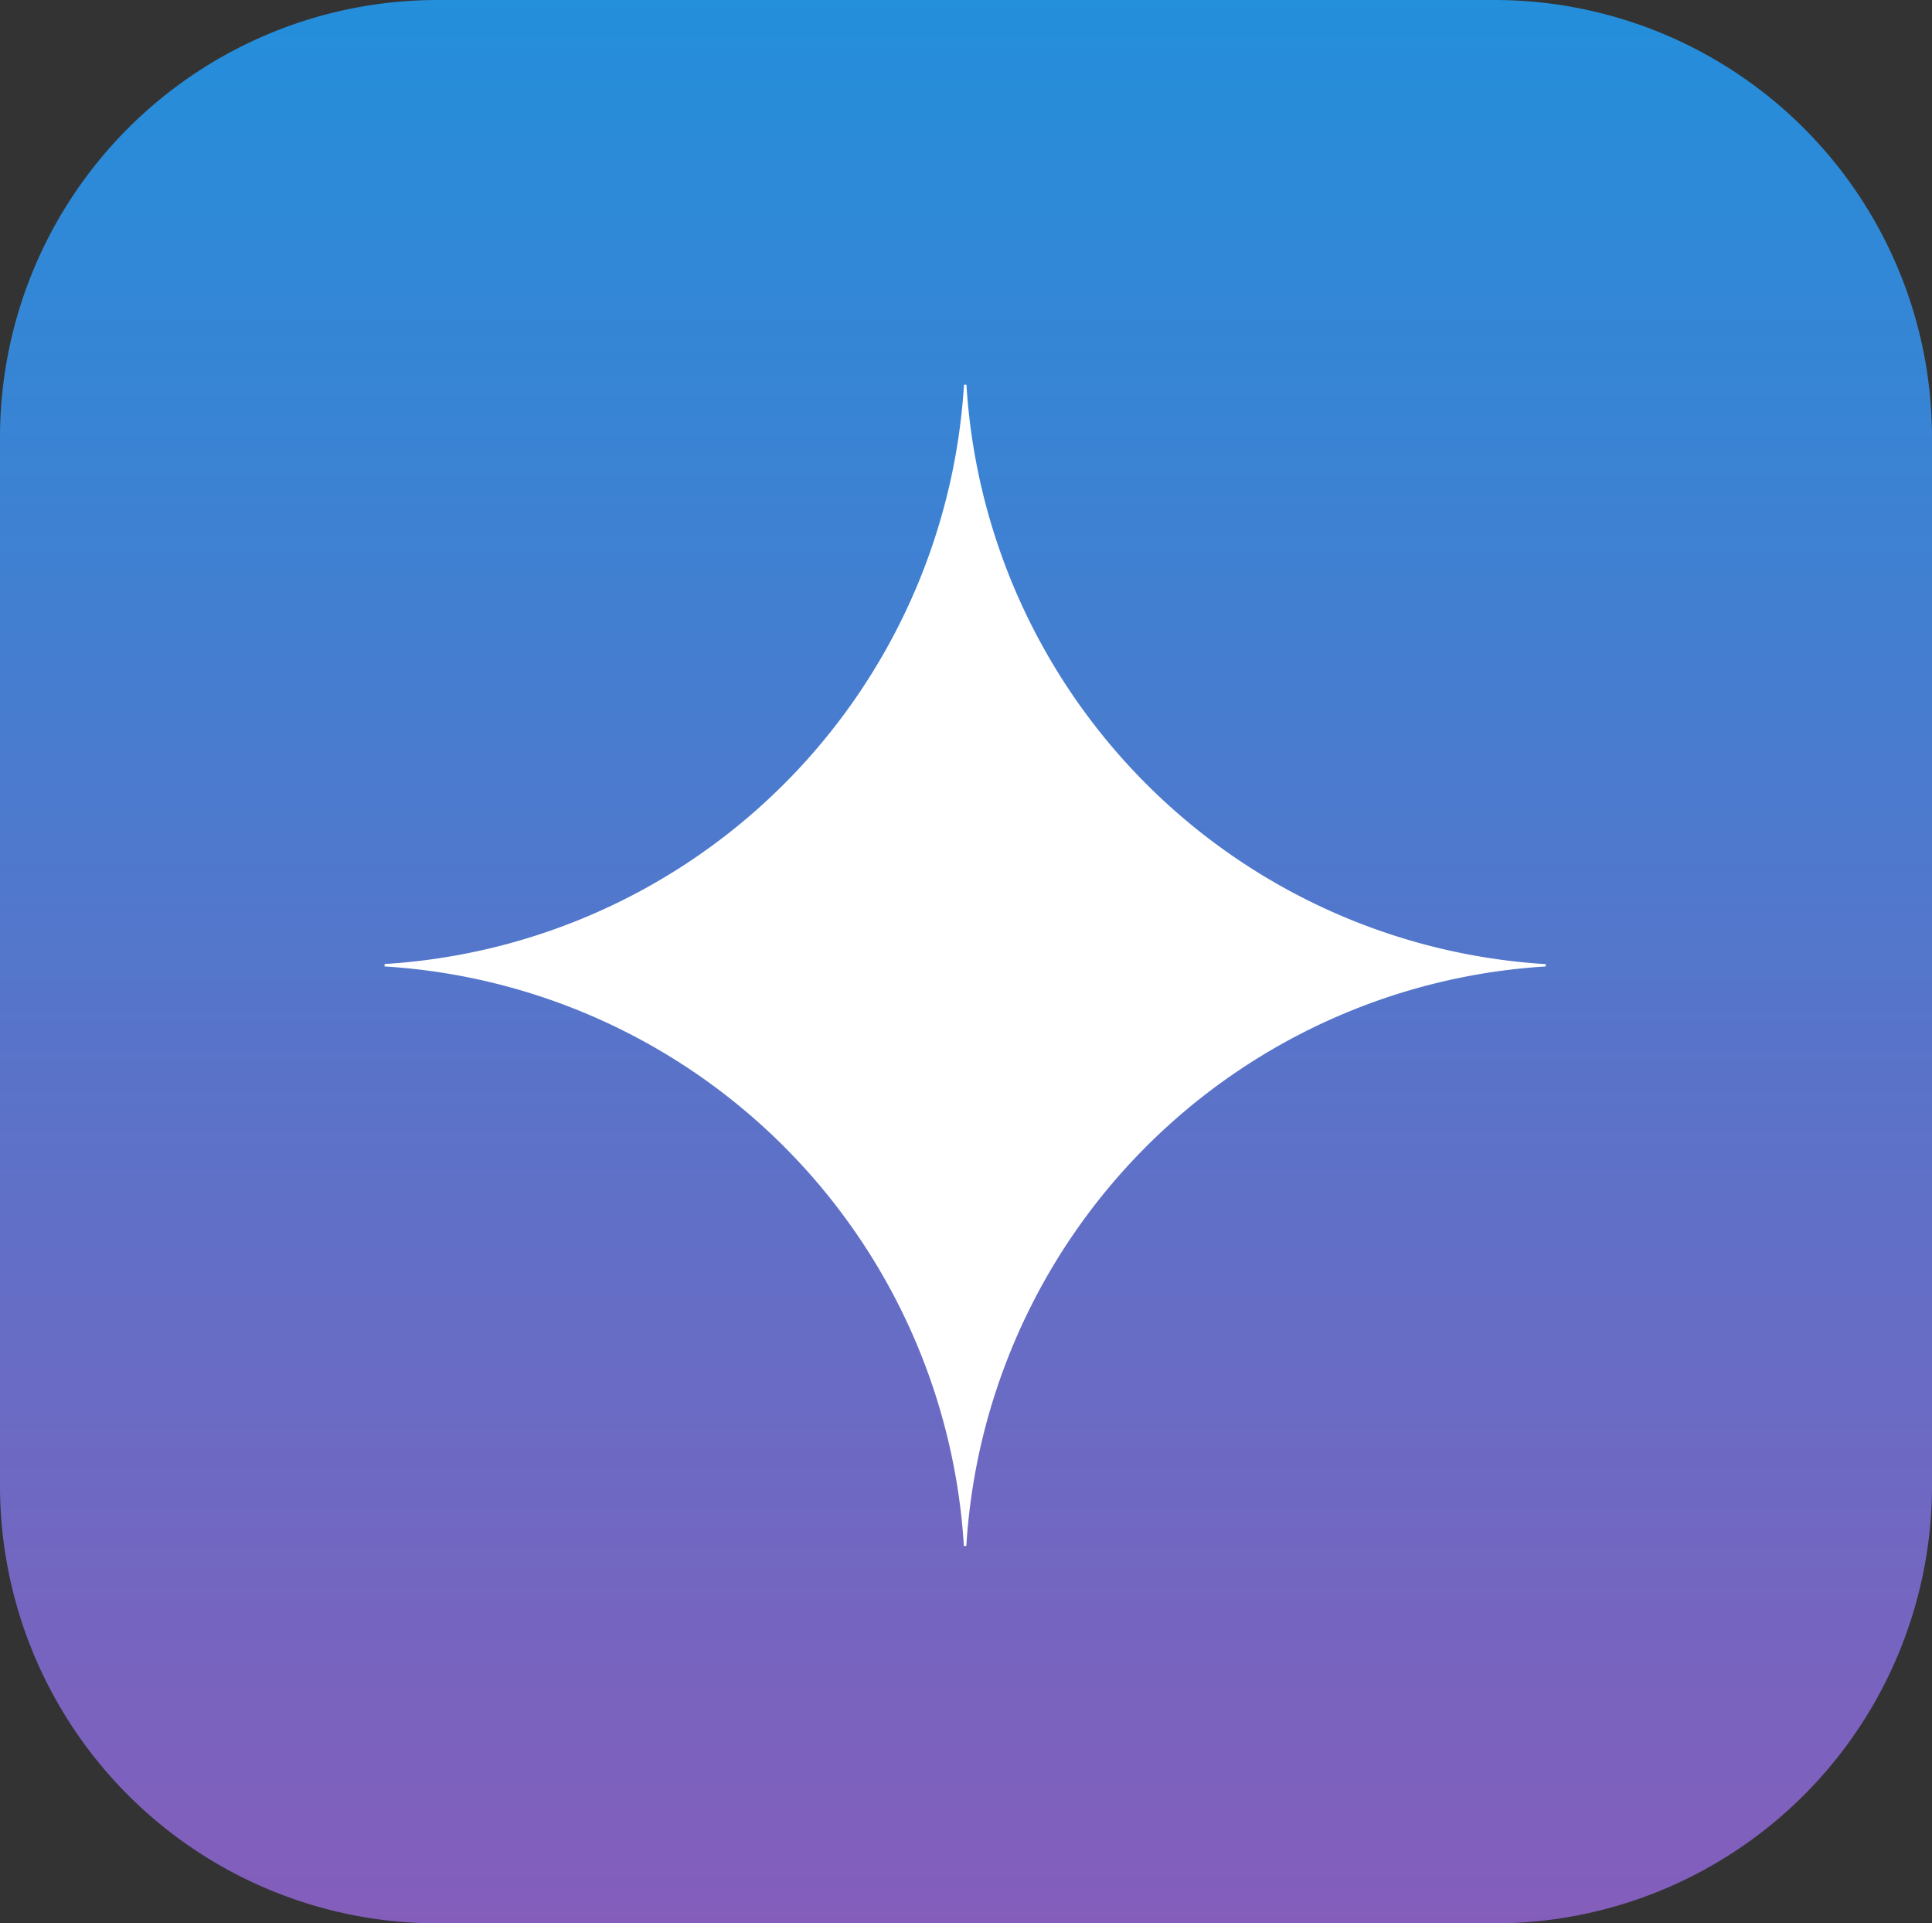
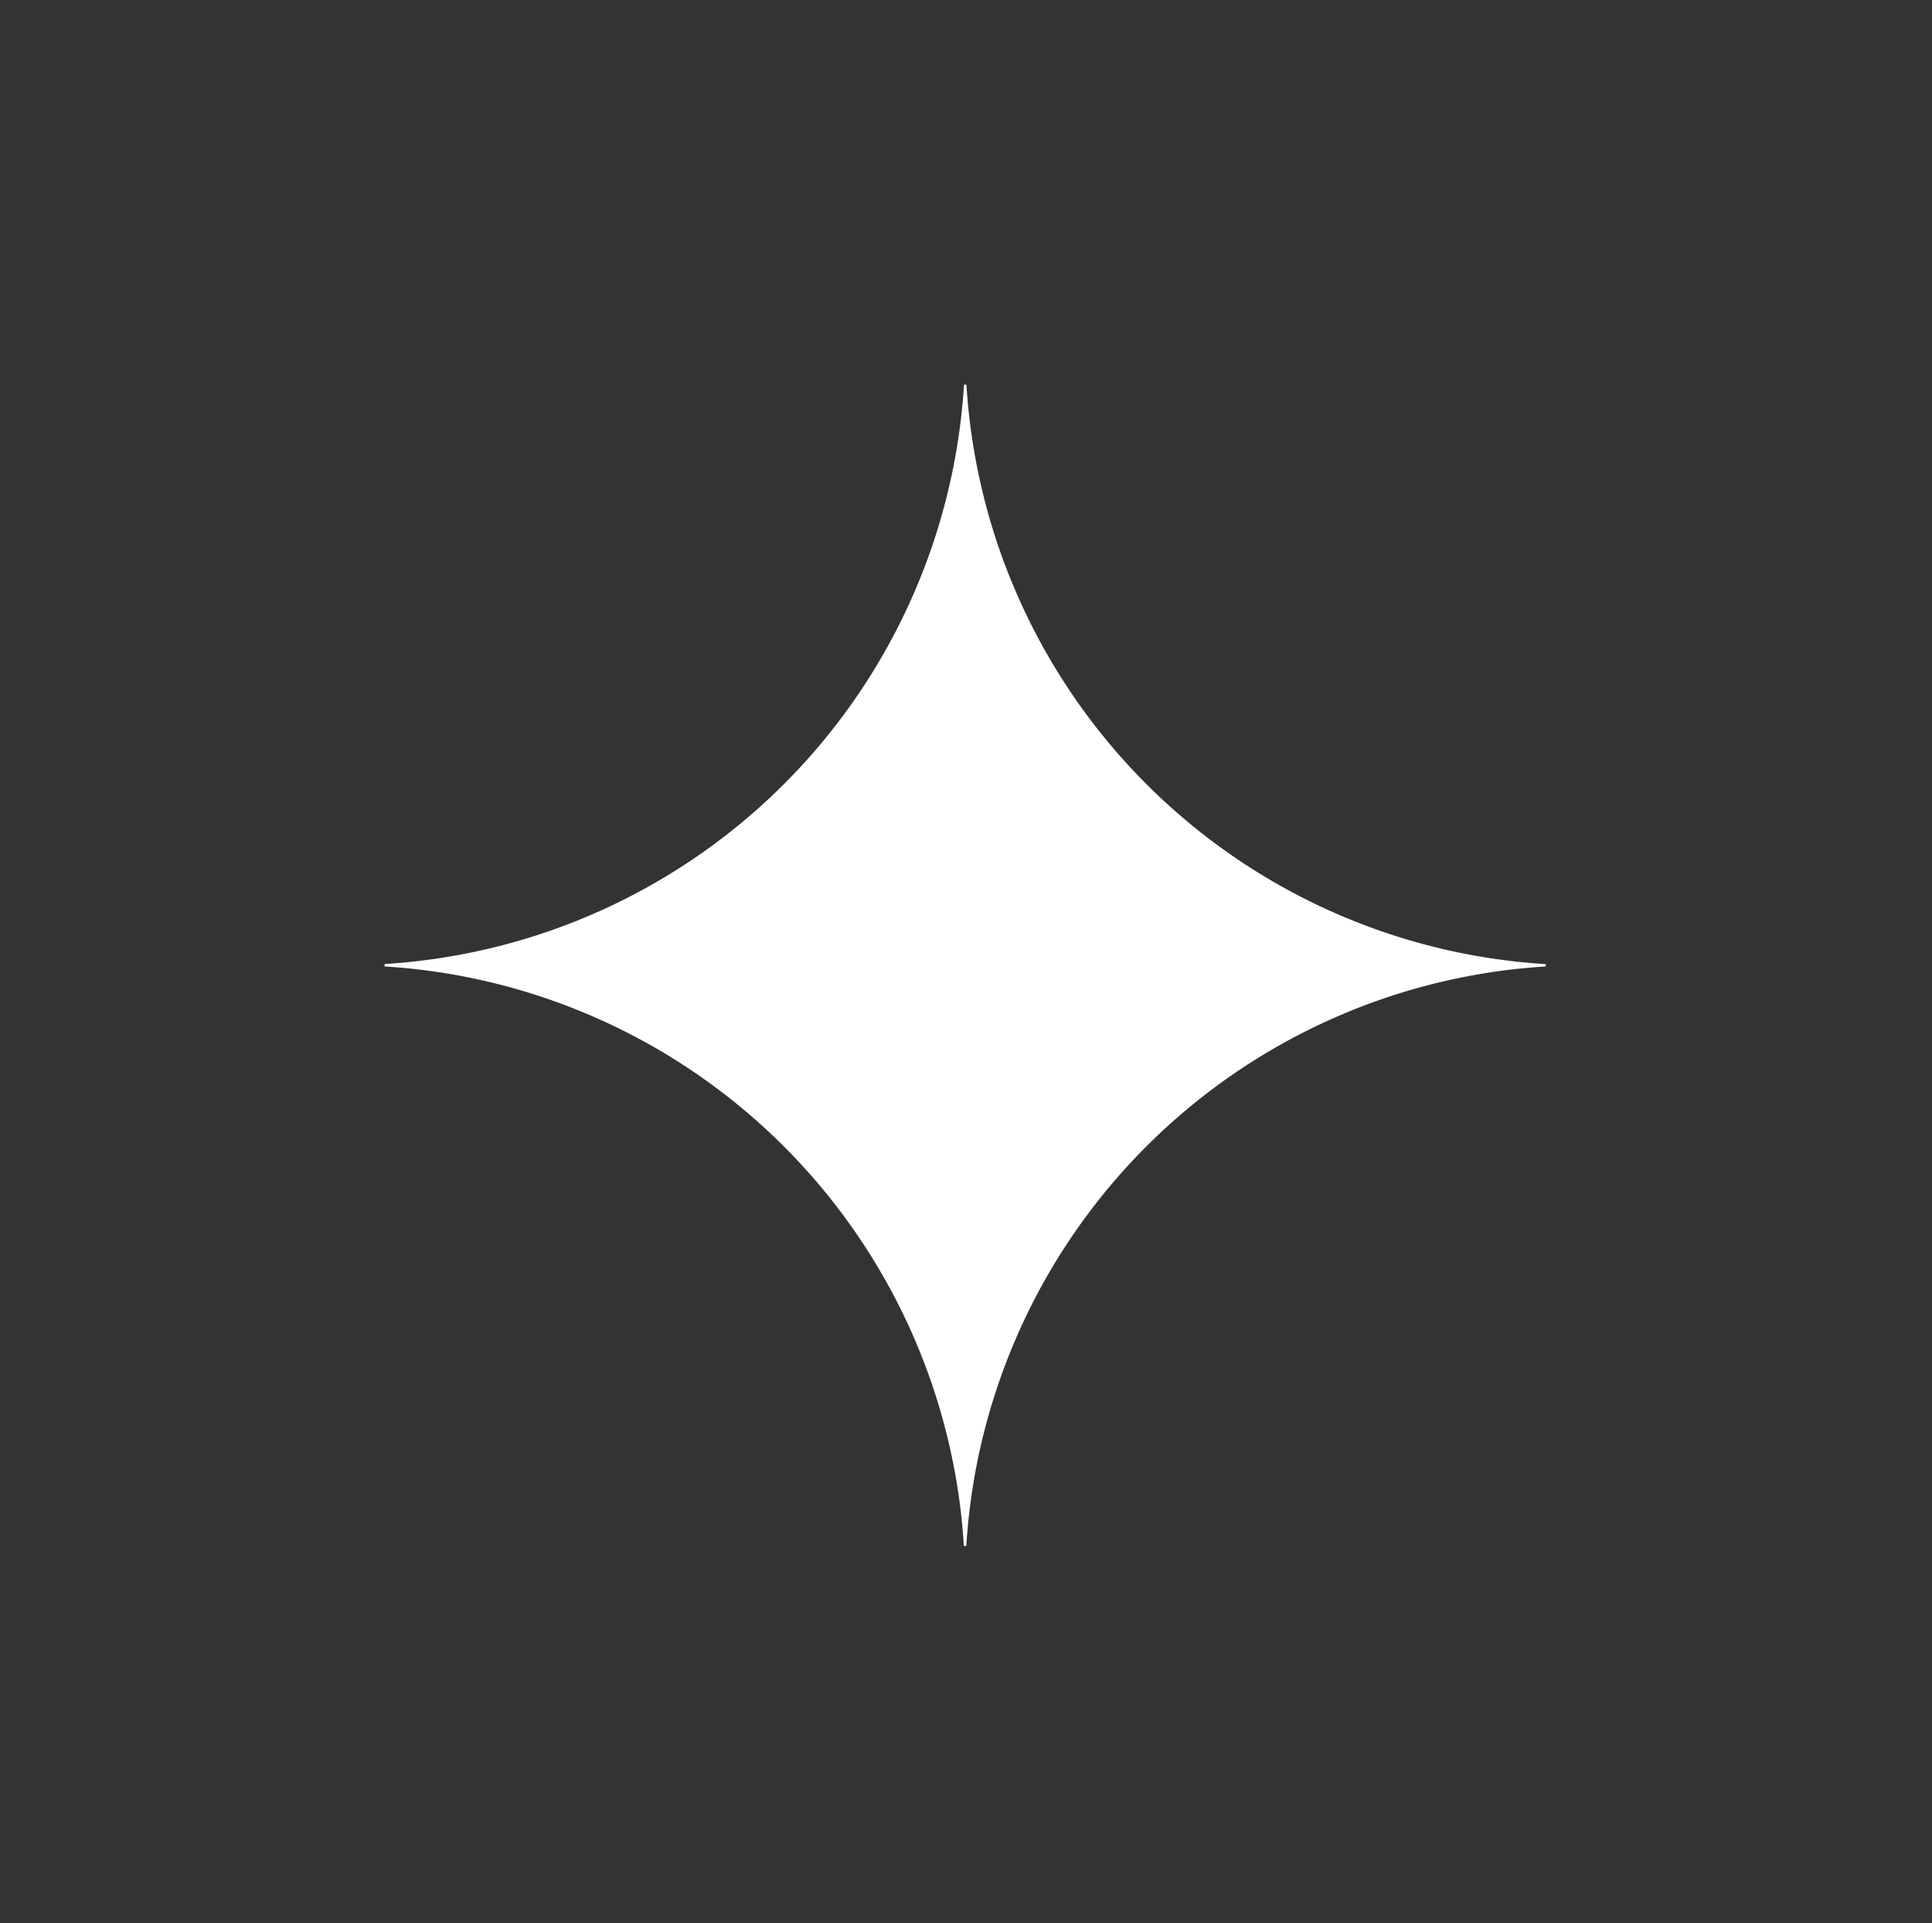
<svg xmlns="http://www.w3.org/2000/svg" id="Groupe_25112" data-name="Groupe 25112" width="79.074" height="78.709" viewBox="0 0 79.074 78.709">
  <rect x="0" y="0" width="79.074" height="78.709" fill="#333333" stroke="none" />
  <defs>
    <linearGradient id="linear-gradient" x1="0.5" x2="0.5" y2="1" gradientUnits="objectBoundingBox">
      <stop offset="0" stop-color="#238fdb" />
      <stop offset="1" stop-color="#855dbb" />
    </linearGradient>
  </defs>
-   <path id="Tracé_883229" data-name="Tracé 883229" d="M17.855,0H61.218A17.908,17.908,0,0,1,79.074,17.855v43A17.908,17.908,0,0,1,61.218,78.709H17.855A17.908,17.908,0,0,1,0,60.854v-43A17.908,17.908,0,0,1,17.855,0Z" fill-rule="evenodd" fill="url(#linear-gradient)" />
  <path id="google-gemini-icon" d="M47.526,23.81A25.313,25.313,0,0,0,23.81,47.526h-.1A25.31,25.31,0,0,0,0,23.81v-.1A25.31,25.31,0,0,0,23.715,0h.1A25.313,25.313,0,0,0,47.526,23.715Z" transform="translate(15.74 15.74)" fill="#fff" />
</svg>